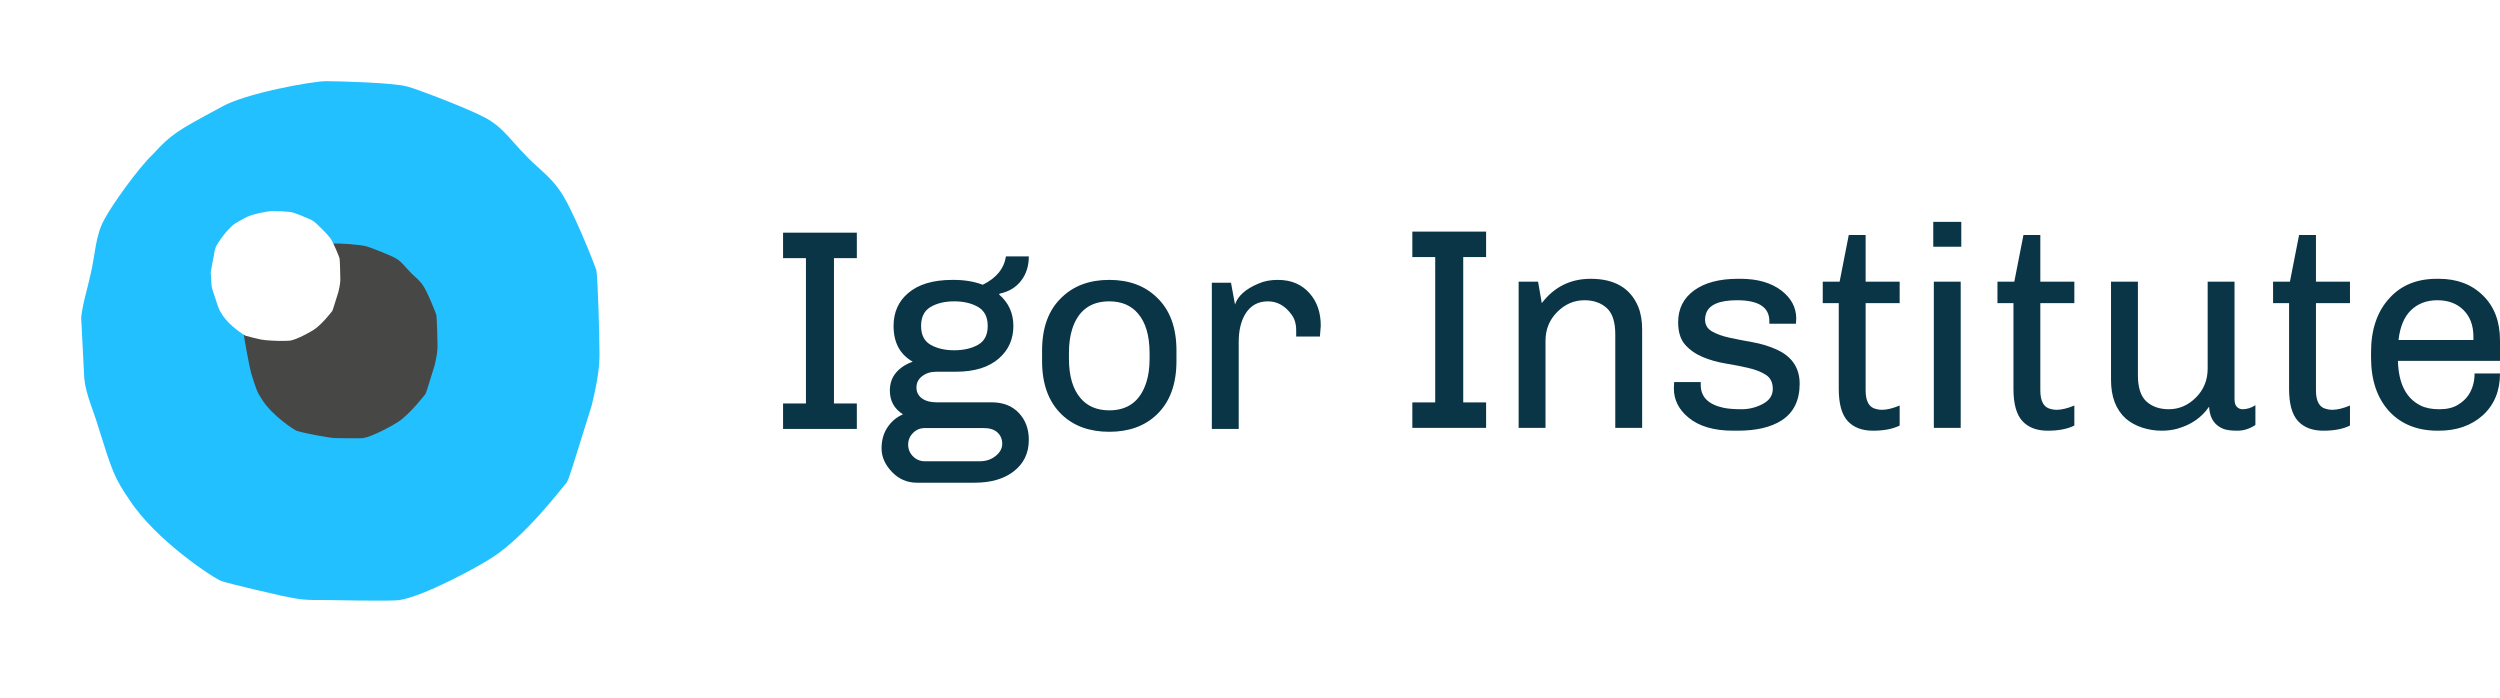
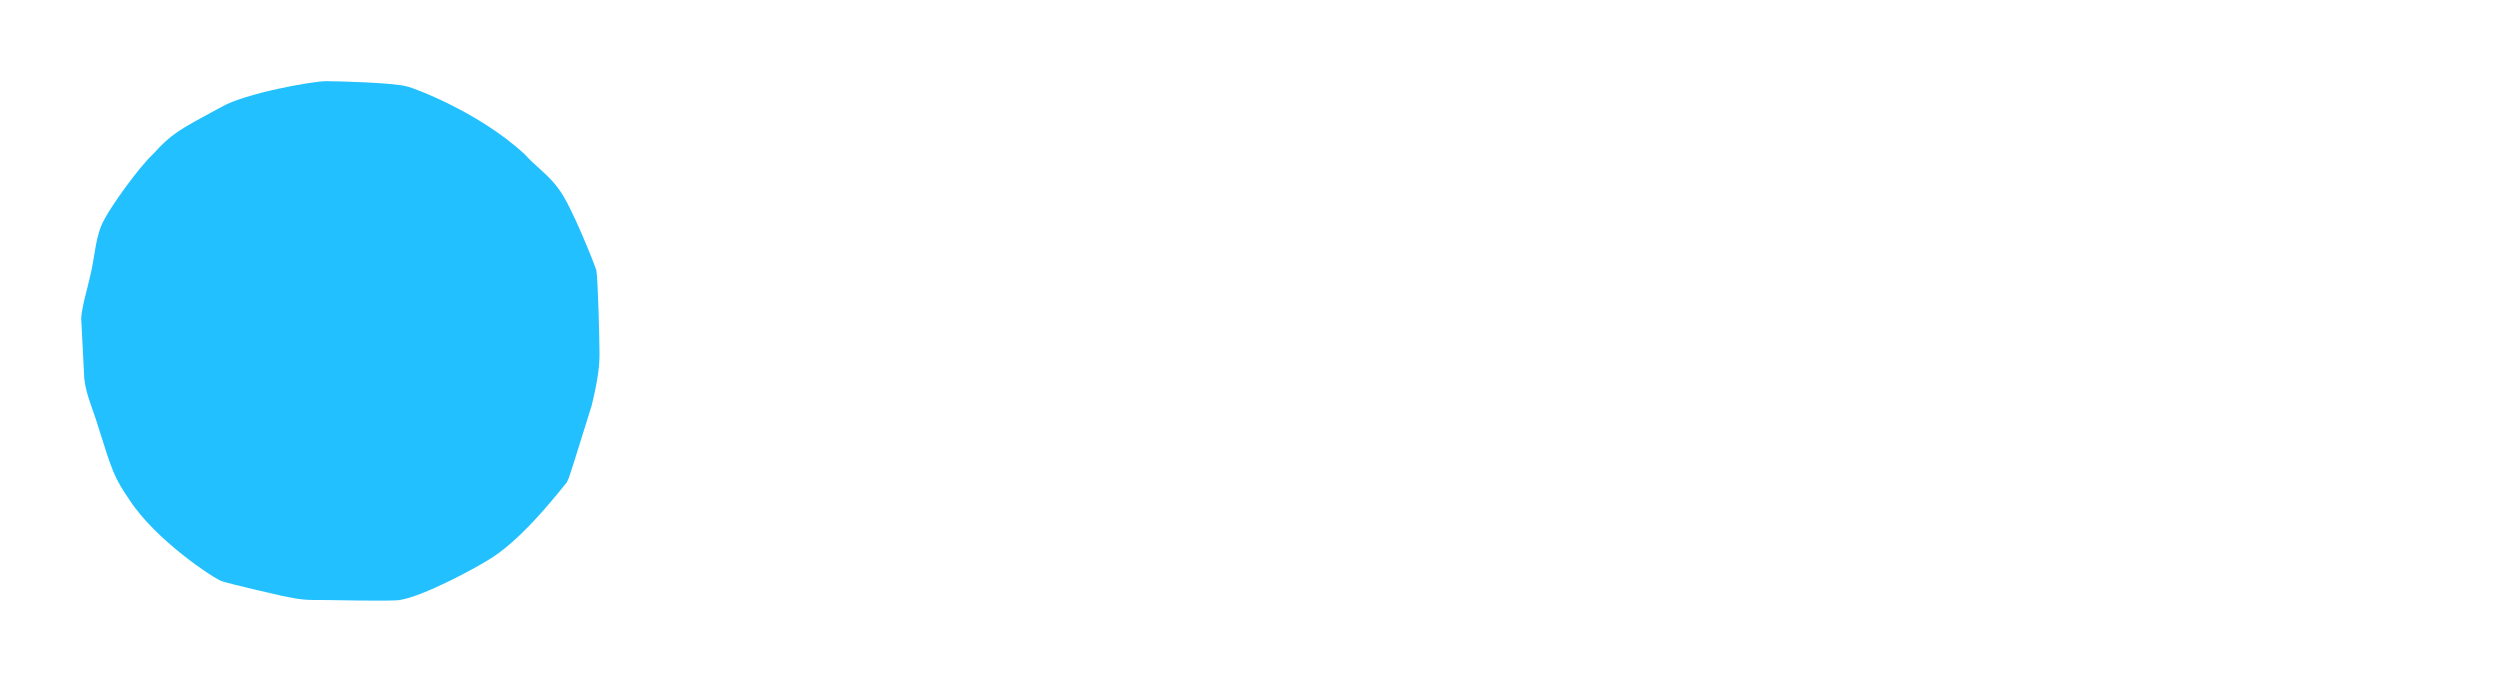
<svg xmlns="http://www.w3.org/2000/svg" width="154px" height="43px" viewBox="0 0 154 43" version="1.1">
  <title>Group</title>
  <desc>Created with Sketch.</desc>
  <defs>
    <filter color-interpolation-filters="sRGB" x="-21.8%" y="-21.8%" width="143.7%" height="143.6%" filterUnits="objectBoundingBox" id="filter-1">
      <feGaussianBlur stdDeviation="2.324" in="SourceGraphic" />
    </filter>
  </defs>
  <g id="Symbols" stroke="none" stroke-width="1" fill="none" fill-rule="evenodd">
    <g id="NAV-Mobile" transform="translate(-19, -21)">
      <g id="Group" transform="translate(24, 26)">
        <g id="Text" transform="translate(43.237, 8.667)" fill="#093546">
-           <path d="M0,0.667 L4.544,0.667 L4.544,2.235 L3.135,2.235 L3.135,11.187 L4.544,11.187 L4.544,12.755 L0,12.755 L0,11.187 L1.409,11.187 L1.409,2.235 L0,2.235 L0,0.667 Z M13.306,4.473 C13.893,4.978 14.187,5.624 14.187,6.411 C14.187,7.222 13.893,7.886 13.306,8.403 C12.684,8.955 11.797,9.231 10.647,9.231 L9.449,9.231 C9.097,9.231 8.803,9.322 8.568,9.504 C8.334,9.686 8.216,9.918 8.216,10.2 C8.216,10.482 8.328,10.705 8.551,10.87 C8.774,11.034 9.073,11.116 9.449,11.116 L12.848,11.116 C13.553,11.116 14.11,11.334 14.521,11.768 C14.932,12.203 15.138,12.755 15.138,13.425 C15.138,14.259 14.815,14.917 14.169,15.398 C13.57,15.845 12.778,16.068 11.791,16.068 L8.251,16.068 C7.641,16.068 7.124,15.845 6.701,15.398 C6.279,14.952 6.067,14.47 6.067,13.953 C6.067,13.448 6.191,13.014 6.437,12.649 C6.684,12.285 7.001,12.021 7.388,11.856 C6.848,11.516 6.578,11.028 6.578,10.394 C6.578,9.959 6.704,9.592 6.957,9.292 C7.209,8.993 7.553,8.767 7.987,8.614 C7.2,8.168 6.807,7.433 6.807,6.411 C6.807,5.577 7.101,4.908 7.688,4.402 C8.322,3.85 9.238,3.574 10.435,3.574 L10.506,3.574 C11.175,3.574 11.774,3.674 12.302,3.874 C13.136,3.463 13.611,2.881 13.729,2.129 L15.138,2.129 C15.138,2.717 14.979,3.216 14.662,3.627 C14.345,4.038 13.905,4.303 13.341,4.42 L13.306,4.473 Z M8.502,6.411 C8.502,6.963 8.699,7.351 9.092,7.574 C9.485,7.798 9.97,7.909 10.545,7.909 C11.12,7.909 11.607,7.798 12.007,7.574 C12.406,7.351 12.606,6.963 12.606,6.411 C12.606,5.859 12.406,5.469 12.007,5.239 C11.607,5.01 11.12,4.896 10.545,4.896 C9.97,4.896 9.485,5.01 9.092,5.239 C8.699,5.469 8.502,5.859 8.502,6.411 Z M12.127,14.746 C12.503,14.746 12.826,14.638 13.096,14.42 C13.366,14.203 13.501,13.953 13.501,13.671 C13.501,13.389 13.404,13.157 13.21,12.975 C13.017,12.793 12.732,12.702 12.356,12.702 L8.728,12.702 C8.446,12.702 8.205,12.802 8.006,13.002 C7.806,13.202 7.706,13.442 7.706,13.724 C7.706,14.006 7.806,14.247 8.006,14.447 C8.205,14.646 8.446,14.746 8.728,14.746 L12.127,14.746 Z M22.577,8.085 C22.577,7.005 22.336,6.188 21.855,5.636 C21.432,5.143 20.845,4.896 20.094,4.896 C18.931,4.896 18.168,5.471 17.804,6.623 C17.675,7.034 17.61,7.521 17.61,8.085 L17.61,8.42 C17.61,9.501 17.851,10.317 18.333,10.87 C18.755,11.363 19.342,11.61 20.094,11.61 C21.256,11.61 22.019,11.028 22.383,9.865 C22.513,9.466 22.577,8.984 22.577,8.42 L22.577,8.085 Z M24.233,8.579 C24.233,10 23.828,11.099 23.017,11.874 C22.278,12.579 21.303,12.931 20.094,12.931 C18.884,12.931 17.91,12.579 17.17,11.874 C16.36,11.099 15.955,10 15.955,8.579 L15.955,7.927 C15.955,6.505 16.36,5.413 17.17,4.649 C17.91,3.933 18.884,3.574 20.094,3.574 C21.303,3.574 22.278,3.933 23.017,4.649 C23.828,5.413 24.233,6.505 24.233,7.927 L24.233,8.579 Z M33.122,6.394 L33.07,7.063 L31.608,7.063 L31.608,6.676 C31.608,6.264 31.502,5.93 31.291,5.671 C30.903,5.154 30.428,4.896 29.864,4.896 C29.242,4.896 28.772,5.166 28.455,5.706 C28.197,6.153 28.068,6.711 28.068,7.381 L28.068,12.755 L26.412,12.755 L26.412,3.75 L27.592,3.75 L27.839,5.09 C28.015,4.561 28.496,4.132 29.283,3.803 C29.623,3.651 30.017,3.574 30.463,3.574 C30.909,3.574 31.294,3.648 31.617,3.795 C31.939,3.941 32.212,4.144 32.436,4.402 C32.893,4.919 33.122,5.583 33.122,6.394 Z" id="Igor-Institute" style="mix-blend-mode: multiply;" />
-           <path d="M38.763,0.599 L43.307,0.599 L43.307,2.167 L41.898,2.167 L41.898,11.119 L43.307,11.119 L43.307,12.688 L38.763,12.688 L38.763,11.119 L40.172,11.119 L40.172,2.167 L38.763,2.167 L38.763,0.599 Z M46.737,5.005 C47.501,4.006 48.504,3.507 49.749,3.507 C51.217,3.507 52.191,4.076 52.673,5.216 C52.837,5.615 52.919,6.085 52.919,6.626 L52.919,12.688 L51.264,12.688 L51.264,6.925 C51.264,6.162 51.088,5.621 50.735,5.304 C50.383,4.987 49.925,4.828 49.362,4.828 C48.728,4.828 48.17,5.069 47.688,5.551 C47.207,6.032 46.966,6.626 46.966,7.331 L46.966,12.688 L45.311,12.688 L45.311,3.683 L46.508,3.683 L46.737,5.005 Z M54.873,10.256 L54.89,9.868 L56.528,9.868 L56.528,10.044 C56.528,10.784 56.998,11.254 57.937,11.454 C58.219,11.513 58.589,11.542 59.047,11.542 C59.505,11.542 59.939,11.434 60.35,11.216 C60.761,10.999 60.967,10.69 60.967,10.291 C60.967,9.892 60.823,9.601 60.535,9.419 C60.248,9.237 59.886,9.096 59.452,8.996 C59.018,8.896 58.551,8.805 58.052,8.723 C57.553,8.64 57.086,8.508 56.652,8.326 C56.217,8.144 55.856,7.892 55.569,7.568 C55.281,7.245 55.137,6.784 55.137,6.185 C55.137,5.351 55.466,4.696 56.123,4.22 C56.781,3.745 57.679,3.507 58.818,3.507 L58.977,3.507 C60.022,3.507 60.861,3.748 61.495,4.229 C62.106,4.699 62.411,5.275 62.411,5.956 L62.393,6.273 L60.755,6.273 L60.755,6.115 C60.755,5.257 60.092,4.828 58.765,4.828 C57.697,4.828 57.063,5.093 56.863,5.621 C56.816,5.762 56.793,5.891 56.793,6.009 C56.793,6.338 56.936,6.585 57.224,6.749 C57.512,6.914 57.873,7.043 58.307,7.137 C58.742,7.231 59.208,7.322 59.707,7.41 C60.206,7.498 60.673,7.636 61.108,7.824 C62.117,8.247 62.622,8.964 62.622,9.974 C62.622,10.996 62.252,11.748 61.513,12.229 C60.855,12.652 59.951,12.864 58.8,12.864 L58.536,12.864 C57.339,12.864 56.417,12.594 55.771,12.053 C55.172,11.56 54.873,10.961 54.873,10.256 Z M67.69,11.577 C67.995,11.577 68.359,11.489 68.782,11.313 L68.782,12.547 C68.359,12.758 67.813,12.864 67.144,12.864 C66.463,12.864 65.941,12.664 65.577,12.265 C65.213,11.865 65.031,11.207 65.031,10.291 L65.031,5.005 L64.044,5.005 L64.044,3.683 L65.084,3.683 L65.647,0.811 L66.686,0.811 L66.686,3.683 L68.782,3.683 L68.782,5.005 L66.686,5.005 L66.686,10.379 C66.686,11.049 66.898,11.431 67.32,11.525 C67.438,11.56 67.561,11.577 67.69,11.577 Z M70.887,12.688 L70.887,3.683 L72.542,3.683 L72.542,12.688 L70.887,12.688 Z M70.852,0 L72.578,0 L72.578,1.533 L70.852,1.533 L70.852,0 Z M78.451,11.577 C78.757,11.577 79.121,11.489 79.543,11.313 L79.543,12.547 C79.121,12.758 78.575,12.864 77.905,12.864 C77.224,12.864 76.702,12.664 76.338,12.265 C75.974,11.865 75.792,11.207 75.792,10.291 L75.792,5.005 L74.806,5.005 L74.806,3.683 L75.845,3.683 L76.408,0.811 L77.447,0.811 L77.447,3.683 L79.543,3.683 L79.543,5.005 L77.447,5.005 L77.447,10.379 C77.447,11.049 77.659,11.431 78.081,11.525 C78.199,11.56 78.322,11.577 78.451,11.577 Z M90.696,12.511 C90.344,12.746 89.974,12.864 89.587,12.864 C89.187,12.864 88.891,12.823 88.697,12.74 C88.503,12.658 88.342,12.547 88.213,12.406 C87.99,12.159 87.866,11.818 87.843,11.384 C87.385,12.053 86.733,12.505 85.888,12.74 C85.606,12.823 85.277,12.864 84.902,12.864 C84.514,12.864 84.127,12.802 83.739,12.679 C83.352,12.555 83.011,12.37 82.718,12.124 C82.107,11.572 81.802,10.779 81.802,9.745 L81.802,3.683 L83.458,3.683 L83.458,9.445 C83.458,10.209 83.634,10.749 83.986,11.066 C84.338,11.384 84.796,11.542 85.36,11.542 C85.994,11.542 86.551,11.301 87.033,10.82 C87.514,10.338 87.755,9.745 87.755,9.04 L87.755,3.683 L89.41,3.683 L89.41,10.925 C89.41,11.149 89.46,11.307 89.56,11.401 C89.66,11.495 89.774,11.542 89.904,11.542 C90.174,11.542 90.438,11.46 90.696,11.295 L90.696,12.511 Z M95.429,11.577 C95.735,11.577 96.099,11.489 96.521,11.313 L96.521,12.547 C96.099,12.758 95.553,12.864 94.883,12.864 C94.202,12.864 93.68,12.664 93.316,12.265 C92.952,11.865 92.77,11.207 92.77,10.291 L92.77,5.005 L91.784,5.005 L91.784,3.683 L92.823,3.683 L93.386,0.811 L94.426,0.811 L94.426,3.683 L96.521,3.683 L96.521,5.005 L94.426,5.005 L94.426,10.379 C94.426,11.049 94.637,11.431 95.06,11.525 C95.177,11.56 95.3,11.577 95.429,11.577 Z M99.476,8.564 C99.511,9.95 99.975,10.867 100.867,11.313 C101.172,11.466 101.56,11.542 102.03,11.542 C102.488,11.542 102.863,11.454 103.157,11.278 C103.45,11.102 103.673,10.896 103.826,10.661 C104.073,10.285 104.196,9.845 104.196,9.339 L105.763,9.339 C105.763,10.409 105.411,11.266 104.707,11.912 C104.002,12.547 103.098,12.864 101.994,12.864 L101.924,12.864 C100.691,12.864 99.705,12.476 98.965,11.701 C98.202,10.878 97.82,9.768 97.82,8.37 L97.82,8.018 C97.82,6.62 98.202,5.51 98.965,4.687 C99.681,3.9 100.65,3.507 101.871,3.507 L101.994,3.507 C103.11,3.507 104.014,3.847 104.707,4.529 C105.411,5.21 105.763,6.138 105.763,7.313 L105.763,8.564 L99.476,8.564 Z M101.906,4.828 C101.249,4.828 100.709,5.031 100.286,5.436 C99.863,5.842 99.605,6.455 99.511,7.278 L104.125,7.278 L104.125,7.066 C104.125,6.361 103.908,5.803 103.474,5.392 C103.075,5.016 102.552,4.828 101.906,4.828 Z" id="Igor-Institute" style="mix-blend-mode: multiply;" />
-         </g>
+           </g>
        <g id="EYE" fill-rule="nonzero">
-           <path d="M0.192,18.312 C0.289,19.311 0.769,20.31 1.058,21.309 C1.923,24.055 2.02,24.388 2.981,25.803 C4.616,28.301 8.174,30.631 8.655,30.798 C9.136,30.964 12.021,31.63 12.406,31.713 C13.656,31.963 13.752,31.963 15.099,31.963 C15.291,31.963 19.138,32.046 19.619,31.963 C21.157,31.713 24.523,29.882 25.389,29.299 C27.409,27.968 29.62,25.054 29.909,24.721 C30.101,24.388 30.294,23.639 31.448,19.977 C31.832,18.395 31.929,17.563 31.929,16.814 C31.929,15.898 31.832,12.153 31.736,11.653 C31.64,11.32 30.198,7.658 29.428,6.659 C28.851,5.827 27.986,5.244 27.312,4.495 C26.639,3.829 26.062,2.997 25.293,2.497 C24.523,1.914 20.484,0.416 20.1,0.333 C19.234,0.083 15.676,0 15.099,0 C14.233,0 10.098,0.749 8.655,1.582 C5.866,3.08 5.578,3.246 4.424,4.495 C3.462,5.41 1.827,7.741 1.443,8.49 C0.866,9.489 0.866,10.738 0.577,11.903 C0.385,12.818 0.096,13.651 0,14.566 C0.128,17.008 0.192,18.257 0.192,18.312 Z" id="Path" fill="#22C0FF" style="mix-blend-mode: multiply;" filter="url(#filter-1)" />
-           <path d="M9.991,15.457 C10.092,16.116 10.369,17.632 10.476,18.006 C10.798,19.032 10.834,19.156 11.191,19.685 C11.799,20.618 13.121,21.489 13.3,21.551 C13.479,21.613 15.195,21.986 15.695,21.986 C15.767,21.986 17.197,22.017 17.375,21.986 C17.947,21.893 19.198,21.209 19.52,20.991 C20.271,20.493 21.093,19.405 21.2,19.281 C21.272,19.156 21.343,18.876 21.772,17.508 C21.915,16.917 21.951,16.606 21.951,16.326 C21.951,15.984 21.915,14.585 21.879,14.398 C21.844,14.274 21.307,12.905 21.021,12.532 C20.807,12.221 20.485,12.004 20.235,11.724 C19.985,11.475 19.77,11.164 19.484,10.977 C19.198,10.76 17.697,10.2 17.554,10.169 C17.232,10.075 15.757,9.955 15.507,10.017 C14.577,10.204 13.836,10.324 13.3,10.635 C12.263,11.195 12.156,11.257 11.727,11.724 C11.37,12.066 10.762,12.936 10.619,13.216 C10.405,13.59 9.889,14.799 9.991,15.457 Z" id="Path" fill="#474746" style="mix-blend-mode: multiply;" />
-           <path d="M7.982,11.761 C7.982,11.844 8.03,12.551 8.03,12.571 C8.054,12.821 8.174,13.07 8.247,13.319 C8.463,14.005 8.487,14.088 8.727,14.442 C9.136,15.065 10.026,15.647 10.146,15.688 C10.266,15.73 10.987,15.896 11.084,15.917 C11.396,15.979 12.117,16 12.19,16 C12.214,16 12.767,16 12.887,15.979 C13.272,15.917 14.113,15.46 14.329,15.314 C14.834,14.982 15.387,14.255 15.459,14.171 C15.507,14.088 15.556,13.901 15.844,12.987 C15.94,12.592 15.964,12.384 15.964,12.197 C15.964,11.969 15.94,11.034 15.916,10.909 C15.892,10.826 15.532,9.912 15.339,9.662 C15.195,9.455 14.498,8.748 14.305,8.623 C14.113,8.478 13.103,8.104 13.007,8.083 C12.791,8.021 11.901,8 11.757,8 C11.54,8 10.507,8.187 10.146,8.395 C9.449,8.769 9.377,8.81 9.088,9.122 C8.848,9.351 8.439,9.932 8.343,10.119 C8.199,10.369 8.199,10.681 8.126,10.971 C8.094,11.124 8.046,11.387 7.982,11.761 Z" id="Path" fill="#FFFFFF" />
+           <path d="M0.192,18.312 C0.289,19.311 0.769,20.31 1.058,21.309 C1.923,24.055 2.02,24.388 2.981,25.803 C4.616,28.301 8.174,30.631 8.655,30.798 C9.136,30.964 12.021,31.63 12.406,31.713 C13.656,31.963 13.752,31.963 15.099,31.963 C15.291,31.963 19.138,32.046 19.619,31.963 C21.157,31.713 24.523,29.882 25.389,29.299 C27.409,27.968 29.62,25.054 29.909,24.721 C30.101,24.388 30.294,23.639 31.448,19.977 C31.832,18.395 31.929,17.563 31.929,16.814 C31.929,15.898 31.832,12.153 31.736,11.653 C31.64,11.32 30.198,7.658 29.428,6.659 C28.851,5.827 27.986,5.244 27.312,4.495 C24.523,1.914 20.484,0.416 20.1,0.333 C19.234,0.083 15.676,0 15.099,0 C14.233,0 10.098,0.749 8.655,1.582 C5.866,3.08 5.578,3.246 4.424,4.495 C3.462,5.41 1.827,7.741 1.443,8.49 C0.866,9.489 0.866,10.738 0.577,11.903 C0.385,12.818 0.096,13.651 0,14.566 C0.128,17.008 0.192,18.257 0.192,18.312 Z" id="Path" fill="#22C0FF" style="mix-blend-mode: multiply;" filter="url(#filter-1)" />
        </g>
      </g>
    </g>
  </g>
</svg>